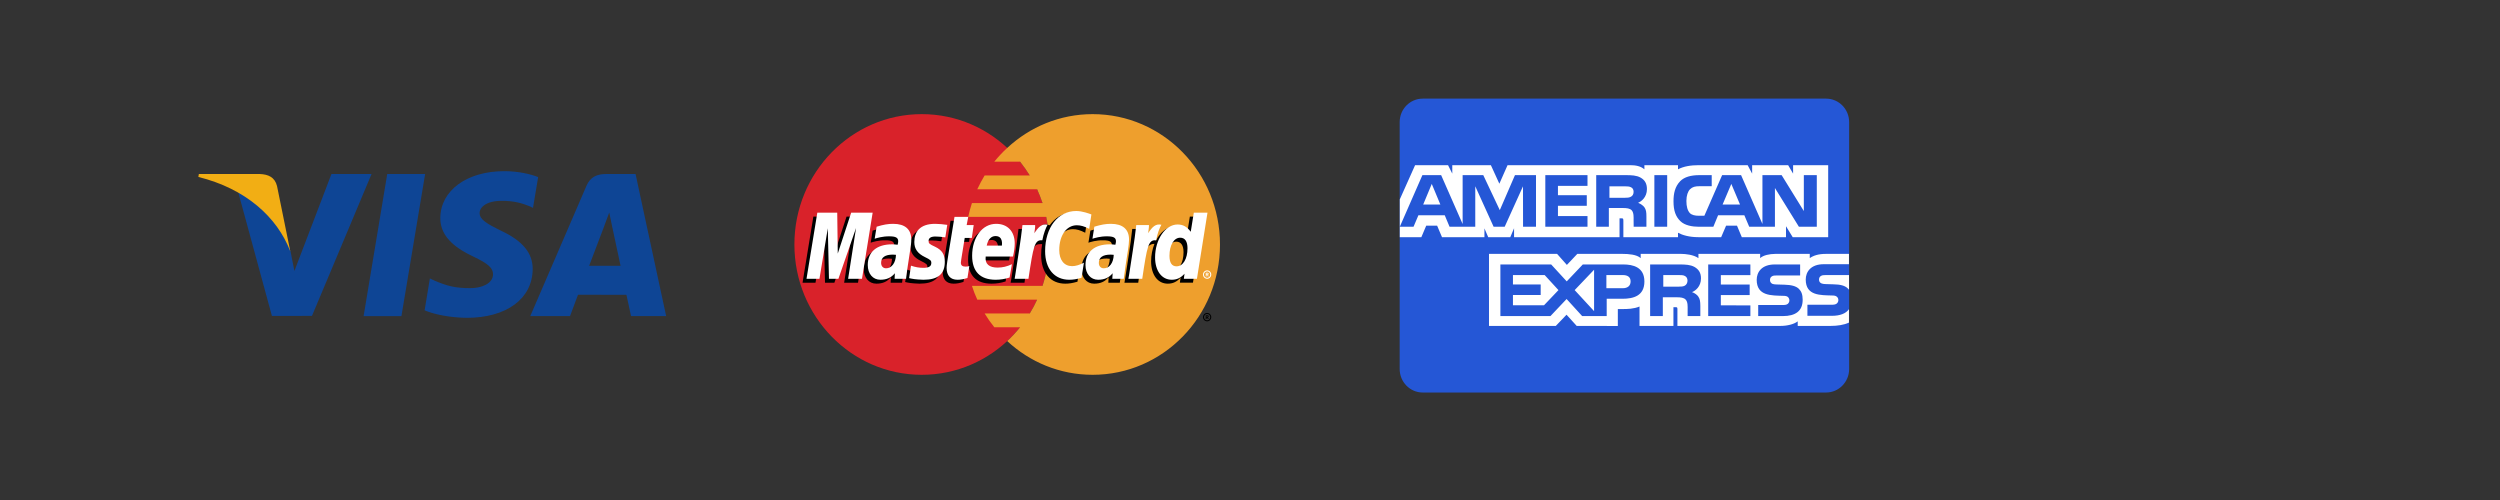
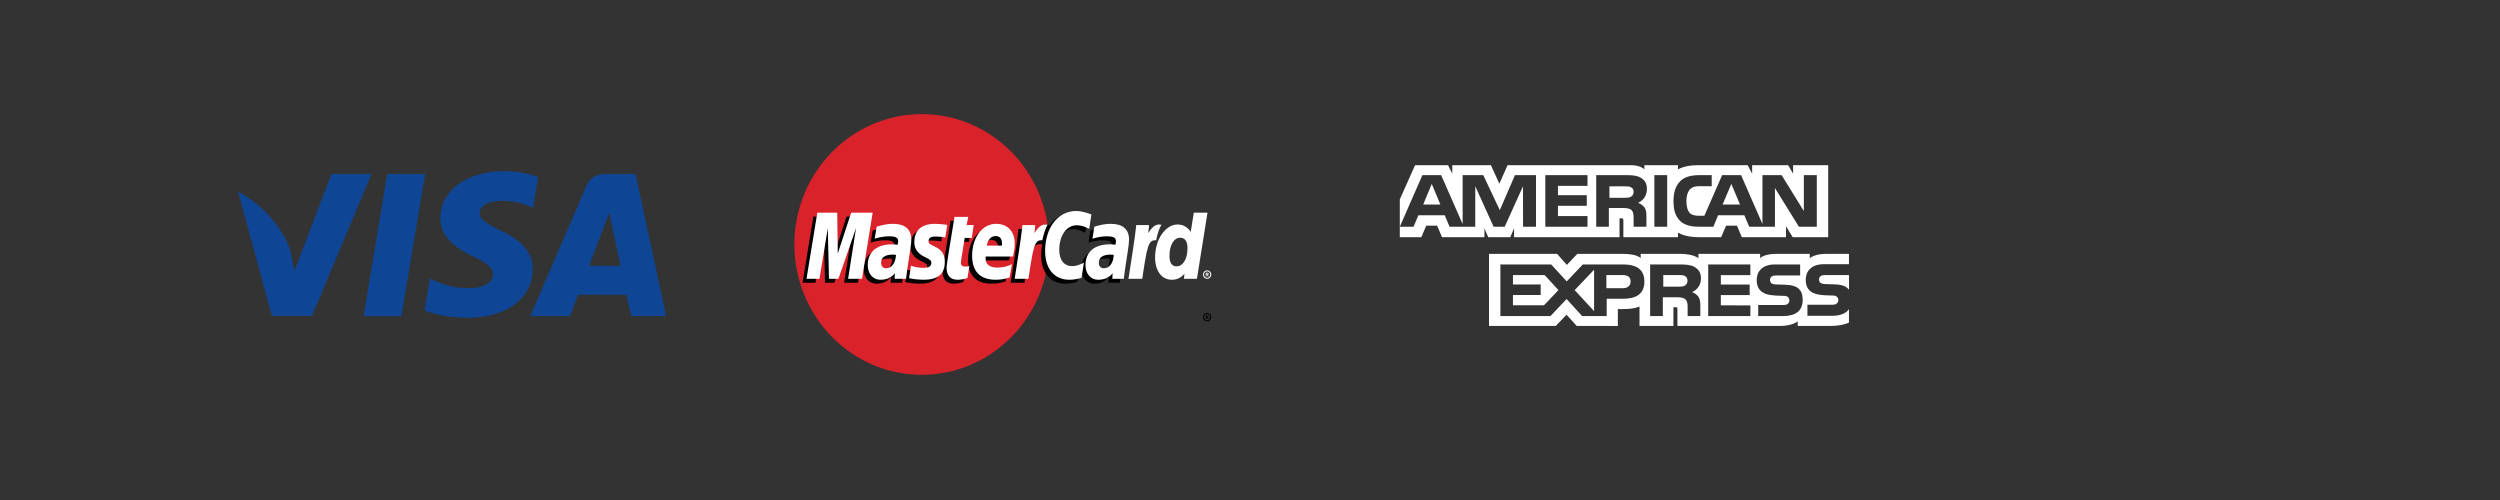
<svg xmlns="http://www.w3.org/2000/svg" width="200" viewBox="0 0 150 30" height="40" preserveAspectRatio="xMidYMid meet">
  <rect x="0" y="0" width="150" height="30" fill="#333333" stroke="none" />
  <defs>
    <clipPath id="85de4598ee">
-       <path d="M 83.98 5.918 L 110.949 5.918 L 110.949 23.551 L 83.98 23.551 Z M 83.98 5.918 " clip-rule="nonzero" />
-     </clipPath>
+       </clipPath>
    <clipPath id="cbcdd49dd8">
      <path d="M 83.98 9 L 110.949 9 L 110.949 20 L 83.98 20 Z M 83.98 9 " clip-rule="nonzero" />
    </clipPath>
  </defs>
  <path fill="#0e4595" d="M 21.816 18.969 L 23.234 10.441 L 25.508 10.441 L 24.086 18.969 Z M 32.289 10.625 C 31.84 10.453 31.133 10.27 30.254 10.27 C 28.012 10.27 26.43 11.426 26.418 13.082 C 26.402 14.309 27.547 14.992 28.406 15.398 C 29.289 15.816 29.586 16.086 29.582 16.457 C 29.578 17.027 28.879 17.289 28.223 17.289 C 27.316 17.289 26.832 17.16 26.086 16.844 L 25.793 16.707 L 25.477 18.617 C 26.008 18.855 26.988 19.059 28.004 19.07 C 30.391 19.07 31.941 17.926 31.961 16.156 C 31.969 15.188 31.363 14.449 30.055 13.84 C 29.258 13.445 28.773 13.184 28.777 12.781 C 28.777 12.43 29.191 12.051 30.078 12.051 C 30.82 12.039 31.359 12.203 31.777 12.375 L 31.98 12.473 Z M 38.133 10.441 L 36.379 10.441 C 35.836 10.441 35.43 10.594 35.188 11.148 L 31.816 18.965 L 34.203 18.965 C 34.203 18.965 34.59 17.914 34.68 17.684 C 34.941 17.684 37.258 17.688 37.586 17.688 C 37.656 17.984 37.863 18.965 37.863 18.965 L 39.969 18.965 Z M 35.348 15.949 C 35.535 15.457 36.254 13.566 36.254 13.566 C 36.242 13.586 36.441 13.07 36.555 12.75 L 36.707 13.488 C 36.707 13.488 37.145 15.523 37.234 15.949 Z M 19.887 10.441 L 17.664 16.258 L 17.43 15.074 C 17.016 13.715 15.727 12.238 14.285 11.5 L 16.316 18.957 L 18.719 18.953 L 22.293 10.441 L 19.887 10.441 " fill-opacity="1" fill-rule="nonzero" />
-   <path fill="#f2ae14" d="M 15.59 10.441 L 11.93 10.441 L 11.902 10.617 C 14.75 11.324 16.633 13.031 17.418 15.082 L 16.621 11.16 C 16.484 10.621 16.086 10.461 15.59 10.441 " fill-opacity="1" fill-rule="nonzero" />
  <path fill="#d9222a" d="M 62.945 14.668 C 62.945 18.988 59.523 22.488 55.305 22.488 C 51.086 22.488 47.664 18.988 47.664 14.668 C 47.664 10.352 51.086 6.848 55.305 6.848 C 59.523 6.848 62.945 10.352 62.945 14.668 " fill-opacity="1" fill-rule="nonzero" />
-   <path fill="#ee9f2d" d="M 65.559 6.848 C 63.586 6.848 61.789 7.617 60.434 8.875 C 60.156 9.129 59.898 9.406 59.66 9.699 L 61.203 9.699 C 61.414 9.965 61.609 10.242 61.785 10.527 L 59.078 10.527 C 58.914 10.797 58.77 11.074 58.637 11.355 L 62.227 11.355 C 62.348 11.625 62.457 11.902 62.551 12.184 L 58.316 12.184 C 58.227 12.457 58.152 12.734 58.094 13.012 L 62.773 13.012 C 62.887 13.559 62.945 14.113 62.945 14.668 C 62.945 15.539 62.805 16.375 62.551 17.152 L 58.316 17.152 C 58.406 17.438 58.516 17.711 58.637 17.98 L 62.227 17.98 C 62.098 18.266 61.949 18.543 61.785 18.809 L 59.078 18.809 C 59.254 19.098 59.449 19.375 59.66 19.637 L 61.203 19.637 C 60.965 19.934 60.707 20.211 60.434 20.465 C 61.789 21.723 63.586 22.488 65.559 22.488 C 69.777 22.488 73.199 18.988 73.199 14.668 C 73.199 10.352 69.777 6.848 65.559 6.848 " fill-opacity="1" fill-rule="nonzero" />
  <path fill="#000000" d="M 72.18 19.027 C 72.18 18.891 72.293 18.777 72.426 18.777 C 72.562 18.777 72.676 18.891 72.676 19.027 C 72.676 19.168 72.562 19.281 72.426 19.281 C 72.293 19.281 72.18 19.168 72.18 19.027 Z M 72.426 19.219 C 72.531 19.219 72.613 19.133 72.613 19.027 C 72.613 18.922 72.531 18.836 72.43 18.836 L 72.426 18.836 C 72.324 18.836 72.242 18.922 72.238 19.027 C 72.238 19.133 72.324 19.219 72.426 19.219 Z M 72.395 19.141 L 72.344 19.141 L 72.344 18.918 L 72.434 18.918 C 72.453 18.918 72.473 18.918 72.492 18.93 C 72.508 18.941 72.52 18.961 72.52 18.984 C 72.52 19.008 72.504 19.031 72.48 19.043 L 72.52 19.141 L 72.465 19.141 L 72.43 19.051 L 72.395 19.051 Z M 72.395 19.016 L 72.422 19.016 C 72.434 19.016 72.445 19.016 72.453 19.008 C 72.461 19.004 72.465 18.992 72.465 18.984 C 72.465 18.977 72.461 18.965 72.453 18.961 C 72.445 18.957 72.43 18.957 72.422 18.957 L 72.395 18.957 Z M 53.52 15.527 C 53.434 15.516 53.395 15.512 53.336 15.512 C 52.867 15.512 52.629 15.676 52.629 16.004 C 52.629 16.203 52.742 16.332 52.926 16.332 C 53.262 16.332 53.508 16.004 53.52 15.527 Z M 54.125 16.965 L 53.438 16.965 L 53.453 16.629 C 53.242 16.895 52.965 17.02 52.582 17.02 C 52.133 17.02 51.824 16.66 51.824 16.137 C 51.824 15.352 52.363 14.895 53.281 14.895 C 53.375 14.895 53.496 14.902 53.621 14.918 C 53.645 14.812 53.652 14.766 53.652 14.711 C 53.652 14.496 53.508 14.418 53.121 14.418 C 52.715 14.41 52.379 14.516 52.242 14.562 C 52.25 14.508 52.355 13.836 52.355 13.836 C 52.77 13.711 53.043 13.664 53.352 13.664 C 54.062 13.664 54.438 13.992 54.438 14.609 C 54.441 14.777 54.414 14.98 54.371 15.25 C 54.301 15.719 54.145 16.719 54.125 16.965 Z M 51.48 16.965 L 50.648 16.965 L 51.125 13.914 L 50.062 16.965 L 49.5 16.965 L 49.43 13.93 L 48.93 16.965 L 48.152 16.965 L 48.801 12.996 L 49.992 12.996 L 50.066 15.215 L 50.793 12.996 L 52.121 12.996 Z M 66.586 15.527 C 66.496 15.516 66.461 15.512 66.398 15.512 C 65.93 15.512 65.691 15.676 65.691 16.004 C 65.691 16.203 65.809 16.332 65.988 16.332 C 66.328 16.332 66.57 16.004 66.586 15.527 Z M 67.188 16.965 L 66.5 16.965 L 66.516 16.629 C 66.309 16.895 66.027 17.02 65.648 17.02 C 65.199 17.02 64.891 16.66 64.891 16.137 C 64.891 15.352 65.426 14.895 66.348 14.895 C 66.441 14.895 66.559 14.902 66.684 14.918 C 66.711 14.812 66.715 14.766 66.715 14.711 C 66.715 14.496 66.57 14.418 66.184 14.418 C 65.777 14.41 65.445 14.516 65.305 14.562 C 65.316 14.508 65.422 13.836 65.422 13.836 C 65.836 13.711 66.109 13.664 66.414 13.664 C 67.125 13.664 67.504 13.992 67.504 14.609 C 67.504 14.777 67.477 14.98 67.438 15.25 C 67.363 15.719 67.211 16.719 67.188 16.965 Z M 57.809 16.914 C 57.582 16.988 57.406 17.02 57.215 17.02 C 56.789 17.02 56.559 16.77 56.559 16.309 C 56.551 16.168 56.621 15.793 56.672 15.449 C 56.719 15.148 57.031 13.25 57.031 13.25 L 57.855 13.25 L 57.758 13.738 L 58.258 13.738 L 58.145 14.512 L 57.645 14.512 C 57.551 15.125 57.414 15.891 57.41 15.992 C 57.41 16.156 57.5 16.23 57.695 16.23 C 57.789 16.23 57.863 16.219 57.918 16.199 Z M 60.336 16.887 C 60.055 16.977 59.781 17.02 59.492 17.02 C 58.566 17.02 58.086 16.523 58.086 15.578 C 58.086 14.477 58.699 13.664 59.531 13.664 C 60.211 13.664 60.645 14.121 60.645 14.832 C 60.645 15.07 60.613 15.301 60.543 15.625 L 58.898 15.625 C 58.844 16.094 59.137 16.289 59.617 16.289 C 59.91 16.289 60.18 16.227 60.473 16.086 Z M 59.875 14.977 C 59.879 14.906 59.961 14.398 59.488 14.398 C 59.227 14.398 59.039 14.605 58.965 14.977 Z M 54.621 14.758 C 54.621 15.164 54.816 15.445 55.254 15.656 C 55.59 15.82 55.641 15.867 55.641 16.012 C 55.641 16.215 55.492 16.305 55.164 16.305 C 54.918 16.305 54.688 16.266 54.422 16.18 C 54.422 16.18 54.312 16.891 54.309 16.922 C 54.496 16.965 54.664 17.004 55.172 17.02 C 56.047 17.02 56.449 16.676 56.449 15.941 C 56.449 15.496 56.281 15.238 55.863 15.043 C 55.516 14.879 55.477 14.84 55.477 14.691 C 55.477 14.516 55.613 14.426 55.883 14.426 C 56.047 14.426 56.27 14.445 56.48 14.477 L 56.598 13.727 C 56.383 13.691 56.059 13.664 55.867 13.664 C 54.941 13.664 54.617 14.16 54.621 14.758 M 64.371 13.75 C 64.602 13.75 64.816 13.812 65.113 13.965 L 65.246 13.102 C 65.125 13.055 64.699 12.77 64.336 12.77 C 63.781 12.77 63.312 13.051 62.98 13.516 C 62.5 13.352 62.301 13.68 62.059 14.012 L 61.844 14.062 C 61.859 13.953 61.875 13.848 61.871 13.738 L 61.109 13.738 C 61.004 14.734 60.82 15.746 60.676 16.746 L 60.637 16.965 L 61.469 16.965 C 61.605 16.043 61.684 15.453 61.73 15.055 L 62.039 14.875 C 62.086 14.699 62.234 14.637 62.527 14.645 C 62.488 14.863 62.469 15.086 62.469 15.305 C 62.469 16.363 63.023 17.02 63.918 17.02 C 64.148 17.02 64.344 16.988 64.648 16.902 L 64.797 16 C 64.52 16.137 64.297 16.203 64.09 16.203 C 63.609 16.203 63.316 15.84 63.316 15.234 C 63.316 14.363 63.75 13.75 64.371 13.75 " fill-opacity="1" fill-rule="nonzero" />
  <path fill="#ffffff" d="M 51.719 16.727 L 50.887 16.727 L 51.363 13.68 L 50.305 16.727 L 49.738 16.727 L 49.668 13.695 L 49.168 16.727 L 48.391 16.727 L 49.039 12.762 L 50.234 12.762 L 50.266 15.215 L 51.07 12.762 L 52.359 12.762 Z M 51.719 16.727 " fill-opacity="1" fill-rule="nonzero" />
-   <path fill="#000000" d="M 71.391 12.996 L 71.207 14.141 C 70.98 13.836 70.738 13.617 70.414 13.617 C 69.996 13.617 69.617 13.941 69.367 14.418 C 69.02 14.344 68.66 14.219 68.66 14.219 L 68.66 14.223 C 68.688 13.957 68.699 13.793 68.695 13.738 L 67.934 13.738 C 67.832 14.734 67.648 15.746 67.504 16.746 L 67.465 16.965 L 68.293 16.965 C 68.406 16.219 68.492 15.602 68.555 15.109 C 68.84 14.848 68.98 14.617 69.266 14.633 C 69.141 14.949 69.066 15.309 69.066 15.68 C 69.066 16.488 69.465 17.02 70.066 17.02 C 70.371 17.02 70.605 16.91 70.832 16.664 L 70.793 16.961 L 71.578 16.961 L 72.211 12.996 Z M 70.355 16.219 C 70.07 16.219 69.93 16.004 69.93 15.582 C 69.93 14.949 70.195 14.5 70.574 14.5 C 70.859 14.5 71.012 14.719 71.012 15.129 C 71.012 15.77 70.742 16.219 70.355 16.219 Z M 70.355 16.219 " fill-opacity="1" fill-rule="nonzero" />
  <path fill="#ffffff" d="M 53.758 15.289 C 53.672 15.281 53.633 15.277 53.574 15.277 C 53.105 15.277 52.867 15.441 52.867 15.77 C 52.867 15.969 52.984 16.098 53.164 16.098 C 53.5 16.098 53.746 15.77 53.758 15.289 Z M 54.363 16.727 L 53.676 16.727 L 53.691 16.395 C 53.48 16.656 53.203 16.785 52.82 16.785 C 52.371 16.785 52.066 16.426 52.066 15.902 C 52.066 15.117 52.602 14.66 53.52 14.66 C 53.613 14.66 53.734 14.668 53.859 14.684 C 53.883 14.578 53.891 14.531 53.891 14.473 C 53.891 14.262 53.746 14.18 53.359 14.18 C 52.953 14.176 52.617 14.281 52.48 14.324 C 52.488 14.273 52.598 13.602 52.598 13.602 C 53.008 13.477 53.281 13.43 53.59 13.43 C 54.301 13.43 54.68 13.758 54.676 14.375 C 54.68 14.543 54.652 14.746 54.609 15.016 C 54.539 15.48 54.383 16.484 54.363 16.727 Z M 65.484 12.867 L 65.352 13.73 C 65.055 13.578 64.84 13.516 64.609 13.516 C 63.988 13.516 63.555 14.129 63.555 15 C 63.555 15.602 63.848 15.969 64.328 15.969 C 64.535 15.969 64.758 15.902 65.035 15.762 L 64.891 16.668 C 64.582 16.754 64.387 16.785 64.156 16.785 C 63.262 16.785 62.707 16.125 62.707 15.07 C 62.707 13.652 63.477 12.66 64.574 12.66 C 64.938 12.66 65.363 12.82 65.484 12.867 M 66.824 15.289 C 66.738 15.281 66.699 15.277 66.641 15.277 C 66.168 15.277 65.93 15.441 65.93 15.77 C 65.93 15.969 66.047 16.098 66.227 16.098 C 66.566 16.098 66.809 15.77 66.824 15.289 Z M 67.426 16.727 L 66.738 16.727 L 66.758 16.395 C 66.547 16.656 66.266 16.785 65.887 16.785 C 65.438 16.785 65.129 16.426 65.129 15.902 C 65.129 15.117 65.664 14.66 66.586 14.66 C 66.68 14.66 66.801 14.668 66.922 14.684 C 66.949 14.578 66.957 14.531 66.957 14.473 C 66.957 14.262 66.812 14.18 66.422 14.18 C 66.02 14.176 65.684 14.281 65.547 14.324 C 65.555 14.273 65.66 13.602 65.66 13.602 C 66.074 13.477 66.348 13.43 66.652 13.43 C 67.367 13.43 67.742 13.758 67.742 14.375 C 67.742 14.543 67.715 14.746 67.676 15.016 C 67.602 15.48 67.449 16.484 67.426 16.727 Z M 58.047 16.68 C 57.82 16.75 57.645 16.785 57.453 16.785 C 57.027 16.785 56.797 16.535 56.797 16.074 C 56.793 15.934 56.859 15.559 56.91 15.215 C 56.957 14.914 57.27 13.012 57.27 13.012 L 58.094 13.012 L 58 13.504 L 58.422 13.504 L 58.309 14.277 L 57.883 14.277 C 57.789 14.891 57.652 15.656 57.652 15.758 C 57.652 15.922 57.738 15.996 57.934 15.996 C 58.027 15.996 58.102 15.984 58.16 15.965 Z M 60.574 16.652 C 60.293 16.742 60.02 16.785 59.73 16.785 C 58.809 16.781 58.328 16.289 58.328 15.344 C 58.328 14.242 58.938 13.43 59.77 13.43 C 60.449 13.43 60.883 13.883 60.883 14.598 C 60.883 14.836 60.852 15.066 60.781 15.391 L 59.141 15.391 C 59.082 15.859 59.375 16.055 59.855 16.055 C 60.152 16.055 60.418 15.992 60.715 15.852 Z M 60.113 14.738 C 60.117 14.672 60.199 14.164 59.73 14.164 C 59.465 14.164 59.277 14.371 59.203 14.738 Z M 54.859 14.523 C 54.859 14.93 55.055 15.211 55.492 15.422 C 55.828 15.586 55.879 15.633 55.879 15.777 C 55.879 15.98 55.73 16.07 55.402 16.07 C 55.156 16.07 54.926 16.031 54.66 15.941 C 54.66 15.941 54.551 16.652 54.547 16.688 C 54.734 16.73 54.902 16.77 55.41 16.785 C 56.285 16.785 56.688 16.441 56.688 15.707 C 56.688 15.262 56.52 15.004 56.105 14.805 C 55.758 14.645 55.715 14.605 55.715 14.457 C 55.715 14.281 55.855 14.191 56.121 14.191 C 56.285 14.191 56.508 14.211 56.719 14.242 L 56.836 13.492 C 56.621 13.457 56.297 13.43 56.105 13.43 C 55.18 13.43 54.859 13.926 54.859 14.523 M 71.816 16.727 L 71.031 16.727 L 71.07 16.426 C 70.844 16.676 70.609 16.785 70.305 16.785 C 69.703 16.785 69.305 16.25 69.305 15.445 C 69.305 14.371 69.922 13.469 70.656 13.469 C 70.977 13.469 71.219 13.602 71.445 13.906 L 71.629 12.762 L 72.449 12.762 Z M 70.594 15.98 C 70.98 15.98 71.25 15.535 71.25 14.895 C 71.25 14.484 71.098 14.262 70.812 14.262 C 70.434 14.262 70.168 14.711 70.168 15.348 C 70.168 15.77 70.312 15.98 70.594 15.98 Z M 68.176 13.504 C 68.07 14.5 67.887 15.512 67.742 16.512 L 67.703 16.727 L 68.535 16.727 C 68.828 14.754 68.902 14.371 69.367 14.418 C 69.441 14.016 69.578 13.66 69.684 13.484 C 69.336 13.41 69.141 13.609 68.887 13.992 C 68.906 13.824 68.941 13.664 68.938 13.504 Z M 61.348 13.504 C 61.242 14.5 61.059 15.512 60.914 16.512 L 60.879 16.727 L 61.707 16.727 C 62.004 14.754 62.074 14.371 62.539 14.418 C 62.613 14.016 62.754 13.66 62.855 13.484 C 62.508 13.41 62.312 13.609 62.059 13.992 C 62.078 13.824 62.117 13.664 62.109 13.504 Z M 72.18 16.477 C 72.18 16.336 72.289 16.223 72.426 16.223 C 72.562 16.223 72.676 16.336 72.676 16.473 L 72.676 16.477 C 72.676 16.613 72.562 16.727 72.426 16.727 C 72.293 16.727 72.18 16.613 72.18 16.477 Z M 72.426 16.668 C 72.531 16.668 72.613 16.582 72.613 16.477 C 72.613 16.367 72.531 16.281 72.43 16.281 L 72.426 16.281 C 72.324 16.281 72.238 16.367 72.238 16.477 C 72.238 16.582 72.324 16.668 72.426 16.668 Z M 72.395 16.586 L 72.344 16.586 L 72.344 16.363 L 72.434 16.363 C 72.453 16.363 72.473 16.363 72.492 16.375 C 72.508 16.387 72.52 16.41 72.52 16.43 C 72.52 16.457 72.504 16.48 72.48 16.488 L 72.52 16.586 L 72.465 16.586 L 72.43 16.496 L 72.395 16.496 Z M 72.395 16.461 L 72.422 16.461 C 72.434 16.461 72.445 16.461 72.453 16.457 C 72.461 16.449 72.465 16.441 72.465 16.43 C 72.465 16.422 72.461 16.414 72.453 16.406 C 72.445 16.402 72.43 16.402 72.422 16.402 L 72.395 16.402 Z M 72.395 16.461 " fill-opacity="1" fill-rule="nonzero" />
  <g clip-path="url(#85de4598ee)">
-     <path fill="#2557d6" d="M 85.363 5.918 L 109.566 5.918 C 110.328 5.918 110.949 6.547 110.949 7.328 L 110.949 22.141 C 110.949 22.918 110.328 23.551 109.566 23.551 L 85.363 23.551 C 84.598 23.551 83.98 22.918 83.98 22.141 L 83.98 7.328 C 83.98 6.547 84.598 5.918 85.363 5.918 Z M 85.363 5.918 " fill-opacity="1" fill-rule="nonzero" />
-   </g>
+     </g>
  <g clip-path="url(#cbcdd49dd8)">
    <path fill="#ffffff" d="M 83.988 14.23 L 85.281 14.23 L 85.574 13.539 L 86.227 13.539 L 86.52 14.23 L 89.066 14.23 L 89.066 13.703 L 89.293 14.23 L 90.617 14.23 L 90.844 13.695 L 90.844 14.23 L 97.172 14.23 L 97.172 13.098 L 97.293 13.098 C 97.379 13.102 97.402 13.109 97.402 13.25 L 97.402 14.23 L 100.68 14.23 L 100.68 13.965 C 100.941 14.105 101.352 14.23 101.895 14.23 L 103.27 14.23 L 103.566 13.539 L 104.219 13.539 L 104.508 14.23 L 107.16 14.23 L 107.16 13.574 L 107.562 14.23 L 109.691 14.23 L 109.691 9.91 L 107.586 9.91 L 107.586 10.418 L 107.289 9.91 L 105.129 9.91 L 105.129 10.418 L 104.859 9.91 L 101.941 9.91 C 101.453 9.91 101.023 9.977 100.68 10.16 L 100.68 9.91 L 98.664 9.91 L 98.664 10.16 C 98.445 9.969 98.145 9.91 97.809 9.91 L 90.453 9.91 L 89.961 11.023 L 89.453 9.91 L 87.137 9.91 L 87.137 10.418 L 86.883 9.91 L 84.906 9.91 L 83.988 11.961 Z M 92.16 13.605 L 91.383 13.605 L 91.379 11.18 L 90.281 13.605 L 89.617 13.605 L 88.516 11.176 L 88.516 13.605 L 86.973 13.605 L 86.684 12.914 L 85.105 12.914 L 84.812 13.605 L 83.988 13.605 L 85.344 10.508 L 86.469 10.508 L 87.758 13.441 L 87.758 10.508 L 88.996 10.508 L 89.988 12.609 L 90.898 10.508 L 92.16 10.508 Z M 86.422 12.273 L 85.906 11.035 L 85.391 12.273 Z M 95.25 13.605 L 92.719 13.605 L 92.719 10.508 L 95.25 10.508 L 95.25 11.152 L 93.477 11.152 L 93.477 11.711 L 95.207 11.711 L 95.207 12.348 L 93.477 12.348 L 93.477 12.965 L 95.25 12.965 Z M 98.816 11.344 C 98.816 11.836 98.48 12.09 98.285 12.168 C 98.449 12.23 98.59 12.34 98.66 12.43 C 98.766 12.582 98.785 12.719 98.785 12.996 L 98.785 13.605 L 98.02 13.605 L 98.016 13.215 C 98.016 13.027 98.035 12.762 97.898 12.613 C 97.785 12.504 97.617 12.48 97.344 12.48 L 96.531 12.48 L 96.531 13.605 L 95.773 13.605 L 95.773 10.508 L 97.516 10.508 C 97.902 10.508 98.188 10.52 98.434 10.656 C 98.676 10.793 98.816 10.996 98.816 11.344 Z M 97.859 11.801 C 97.754 11.863 97.633 11.867 97.484 11.867 L 96.566 11.867 L 96.566 11.18 L 97.496 11.18 C 97.629 11.18 97.766 11.184 97.855 11.234 C 97.957 11.277 98.016 11.375 98.016 11.508 C 98.016 11.645 97.957 11.75 97.859 11.801 Z M 100.031 13.605 L 99.262 13.605 L 99.262 10.508 L 100.031 10.508 Z M 109.008 13.605 L 107.934 13.605 L 106.496 11.281 L 106.496 13.605 L 104.953 13.605 L 104.66 12.914 L 103.086 12.914 L 102.801 13.605 L 101.914 13.605 C 101.543 13.605 101.078 13.527 100.816 13.262 C 100.547 13 100.41 12.645 100.41 12.082 C 100.41 11.621 100.492 11.199 100.816 10.867 C 101.062 10.621 101.445 10.508 101.969 10.508 L 102.703 10.508 L 102.703 11.172 L 101.984 11.172 C 101.707 11.172 101.551 11.211 101.402 11.355 C 101.273 11.484 101.184 11.73 101.184 12.059 C 101.184 12.387 101.25 12.629 101.391 12.785 C 101.508 12.906 101.719 12.945 101.918 12.945 L 102.262 12.945 L 103.328 10.508 L 104.465 10.508 L 105.746 13.438 L 105.746 10.508 L 106.898 10.508 L 108.23 12.664 L 108.23 10.508 L 109.008 10.508 Z M 104.402 12.273 L 103.879 11.035 L 103.355 12.273 Z M 110.938 18.551 C 110.754 18.816 110.395 18.949 109.91 18.949 L 108.445 18.949 L 108.445 18.285 L 109.902 18.285 C 110.047 18.285 110.148 18.266 110.211 18.207 C 110.27 18.156 110.301 18.082 110.301 18.004 C 110.301 17.914 110.262 17.844 110.207 17.801 C 110.152 17.754 110.074 17.73 109.941 17.73 C 109.23 17.707 108.344 17.754 108.344 16.773 C 108.344 16.324 108.633 15.852 109.43 15.852 L 110.938 15.852 L 110.938 15.234 L 109.535 15.234 C 109.113 15.234 108.805 15.332 108.586 15.488 L 108.586 15.234 L 106.512 15.234 C 106.184 15.234 105.793 15.312 105.609 15.488 L 105.609 15.234 L 101.906 15.234 L 101.906 15.488 C 101.609 15.277 101.113 15.234 100.883 15.234 L 98.441 15.234 L 98.441 15.488 C 98.207 15.266 97.688 15.234 97.371 15.234 L 94.637 15.234 L 94.012 15.895 L 93.426 15.234 L 89.34 15.234 L 89.34 19.555 L 93.348 19.555 L 93.992 18.883 L 94.602 19.555 L 97.07 19.559 L 97.07 18.543 L 97.312 18.543 C 97.641 18.547 98.027 18.535 98.371 18.391 L 98.371 19.555 L 100.406 19.555 L 100.406 18.43 L 100.504 18.43 C 100.629 18.43 100.645 18.434 100.645 18.559 L 100.645 19.555 L 106.832 19.555 C 107.227 19.555 107.637 19.457 107.863 19.281 L 107.863 19.555 L 109.828 19.555 C 110.234 19.555 110.633 19.5 110.938 19.355 Z M 98.664 16.891 C 98.664 17.75 98.008 17.926 97.348 17.926 L 96.402 17.926 L 96.402 18.965 L 94.93 18.965 L 93.996 17.941 L 93.027 18.965 L 90.023 18.965 L 90.023 15.867 L 93.07 15.867 L 94.004 16.883 L 94.969 15.867 L 97.391 15.867 C 97.988 15.867 98.664 16.031 98.664 16.891 Z M 92.641 18.316 L 90.777 18.316 L 90.777 17.699 L 92.441 17.699 L 92.441 17.066 L 90.777 17.066 L 90.777 16.504 L 92.68 16.504 L 93.508 17.406 Z M 95.645 18.668 L 94.48 17.406 L 95.645 16.184 Z M 97.363 17.293 L 96.383 17.293 L 96.383 16.504 L 97.371 16.504 C 97.645 16.504 97.836 16.613 97.836 16.883 C 97.836 17.152 97.656 17.293 97.363 17.293 Z M 102.492 15.867 L 105.023 15.867 L 105.023 16.508 L 103.25 16.508 L 103.25 17.07 L 104.98 17.07 L 104.98 17.703 L 103.25 17.703 L 103.25 18.32 L 105.023 18.324 L 105.023 18.965 L 102.492 18.965 Z M 101.52 17.527 C 101.691 17.586 101.828 17.695 101.891 17.785 C 102 17.938 102.016 18.078 102.02 18.352 L 102.02 18.965 L 101.258 18.965 L 101.258 18.578 C 101.258 18.391 101.277 18.117 101.137 17.973 C 101.023 17.859 100.855 17.836 100.578 17.836 L 99.77 17.836 L 99.77 18.965 L 99.008 18.965 L 99.008 15.867 L 100.758 15.867 C 101.141 15.867 101.422 15.883 101.668 16.016 C 101.906 16.156 102.059 16.348 102.059 16.703 C 102.059 17.195 101.723 17.449 101.52 17.527 Z M 101.094 17.137 C 100.992 17.195 100.867 17.199 100.719 17.199 L 99.797 17.199 L 99.797 16.504 L 100.73 16.504 C 100.867 16.504 101 16.504 101.094 16.559 C 101.191 16.609 101.25 16.703 101.25 16.836 C 101.25 16.969 101.191 17.078 101.094 17.137 Z M 107.934 17.332 C 108.082 17.48 108.16 17.668 108.16 17.988 C 108.16 18.656 107.734 18.965 106.969 18.965 L 105.492 18.965 L 105.492 18.301 L 106.965 18.301 C 107.105 18.301 107.211 18.285 107.273 18.227 C 107.324 18.176 107.363 18.109 107.363 18.023 C 107.363 17.934 107.32 17.859 107.27 17.816 C 107.211 17.77 107.133 17.75 107 17.75 C 106.293 17.727 105.402 17.77 105.402 16.789 C 105.402 16.34 105.691 15.867 106.488 15.867 L 108.008 15.867 L 108.008 16.527 L 106.617 16.527 C 106.48 16.527 106.391 16.531 106.312 16.582 C 106.23 16.633 106.199 16.707 106.199 16.805 C 106.199 16.922 106.27 17.004 106.363 17.039 C 106.445 17.062 106.531 17.07 106.66 17.07 L 107.066 17.082 C 107.48 17.094 107.762 17.164 107.934 17.332 Z M 110.941 16.504 L 109.559 16.504 C 109.422 16.504 109.328 16.508 109.254 16.559 C 109.172 16.609 109.141 16.684 109.141 16.781 C 109.141 16.898 109.207 16.977 109.309 17.012 C 109.387 17.039 109.473 17.047 109.598 17.047 L 110.008 17.059 C 110.426 17.066 110.699 17.137 110.871 17.309 C 110.898 17.332 110.918 17.359 110.941 17.383 Z M 110.941 16.504 " fill-opacity="1" fill-rule="nonzero" />
  </g>
</svg>